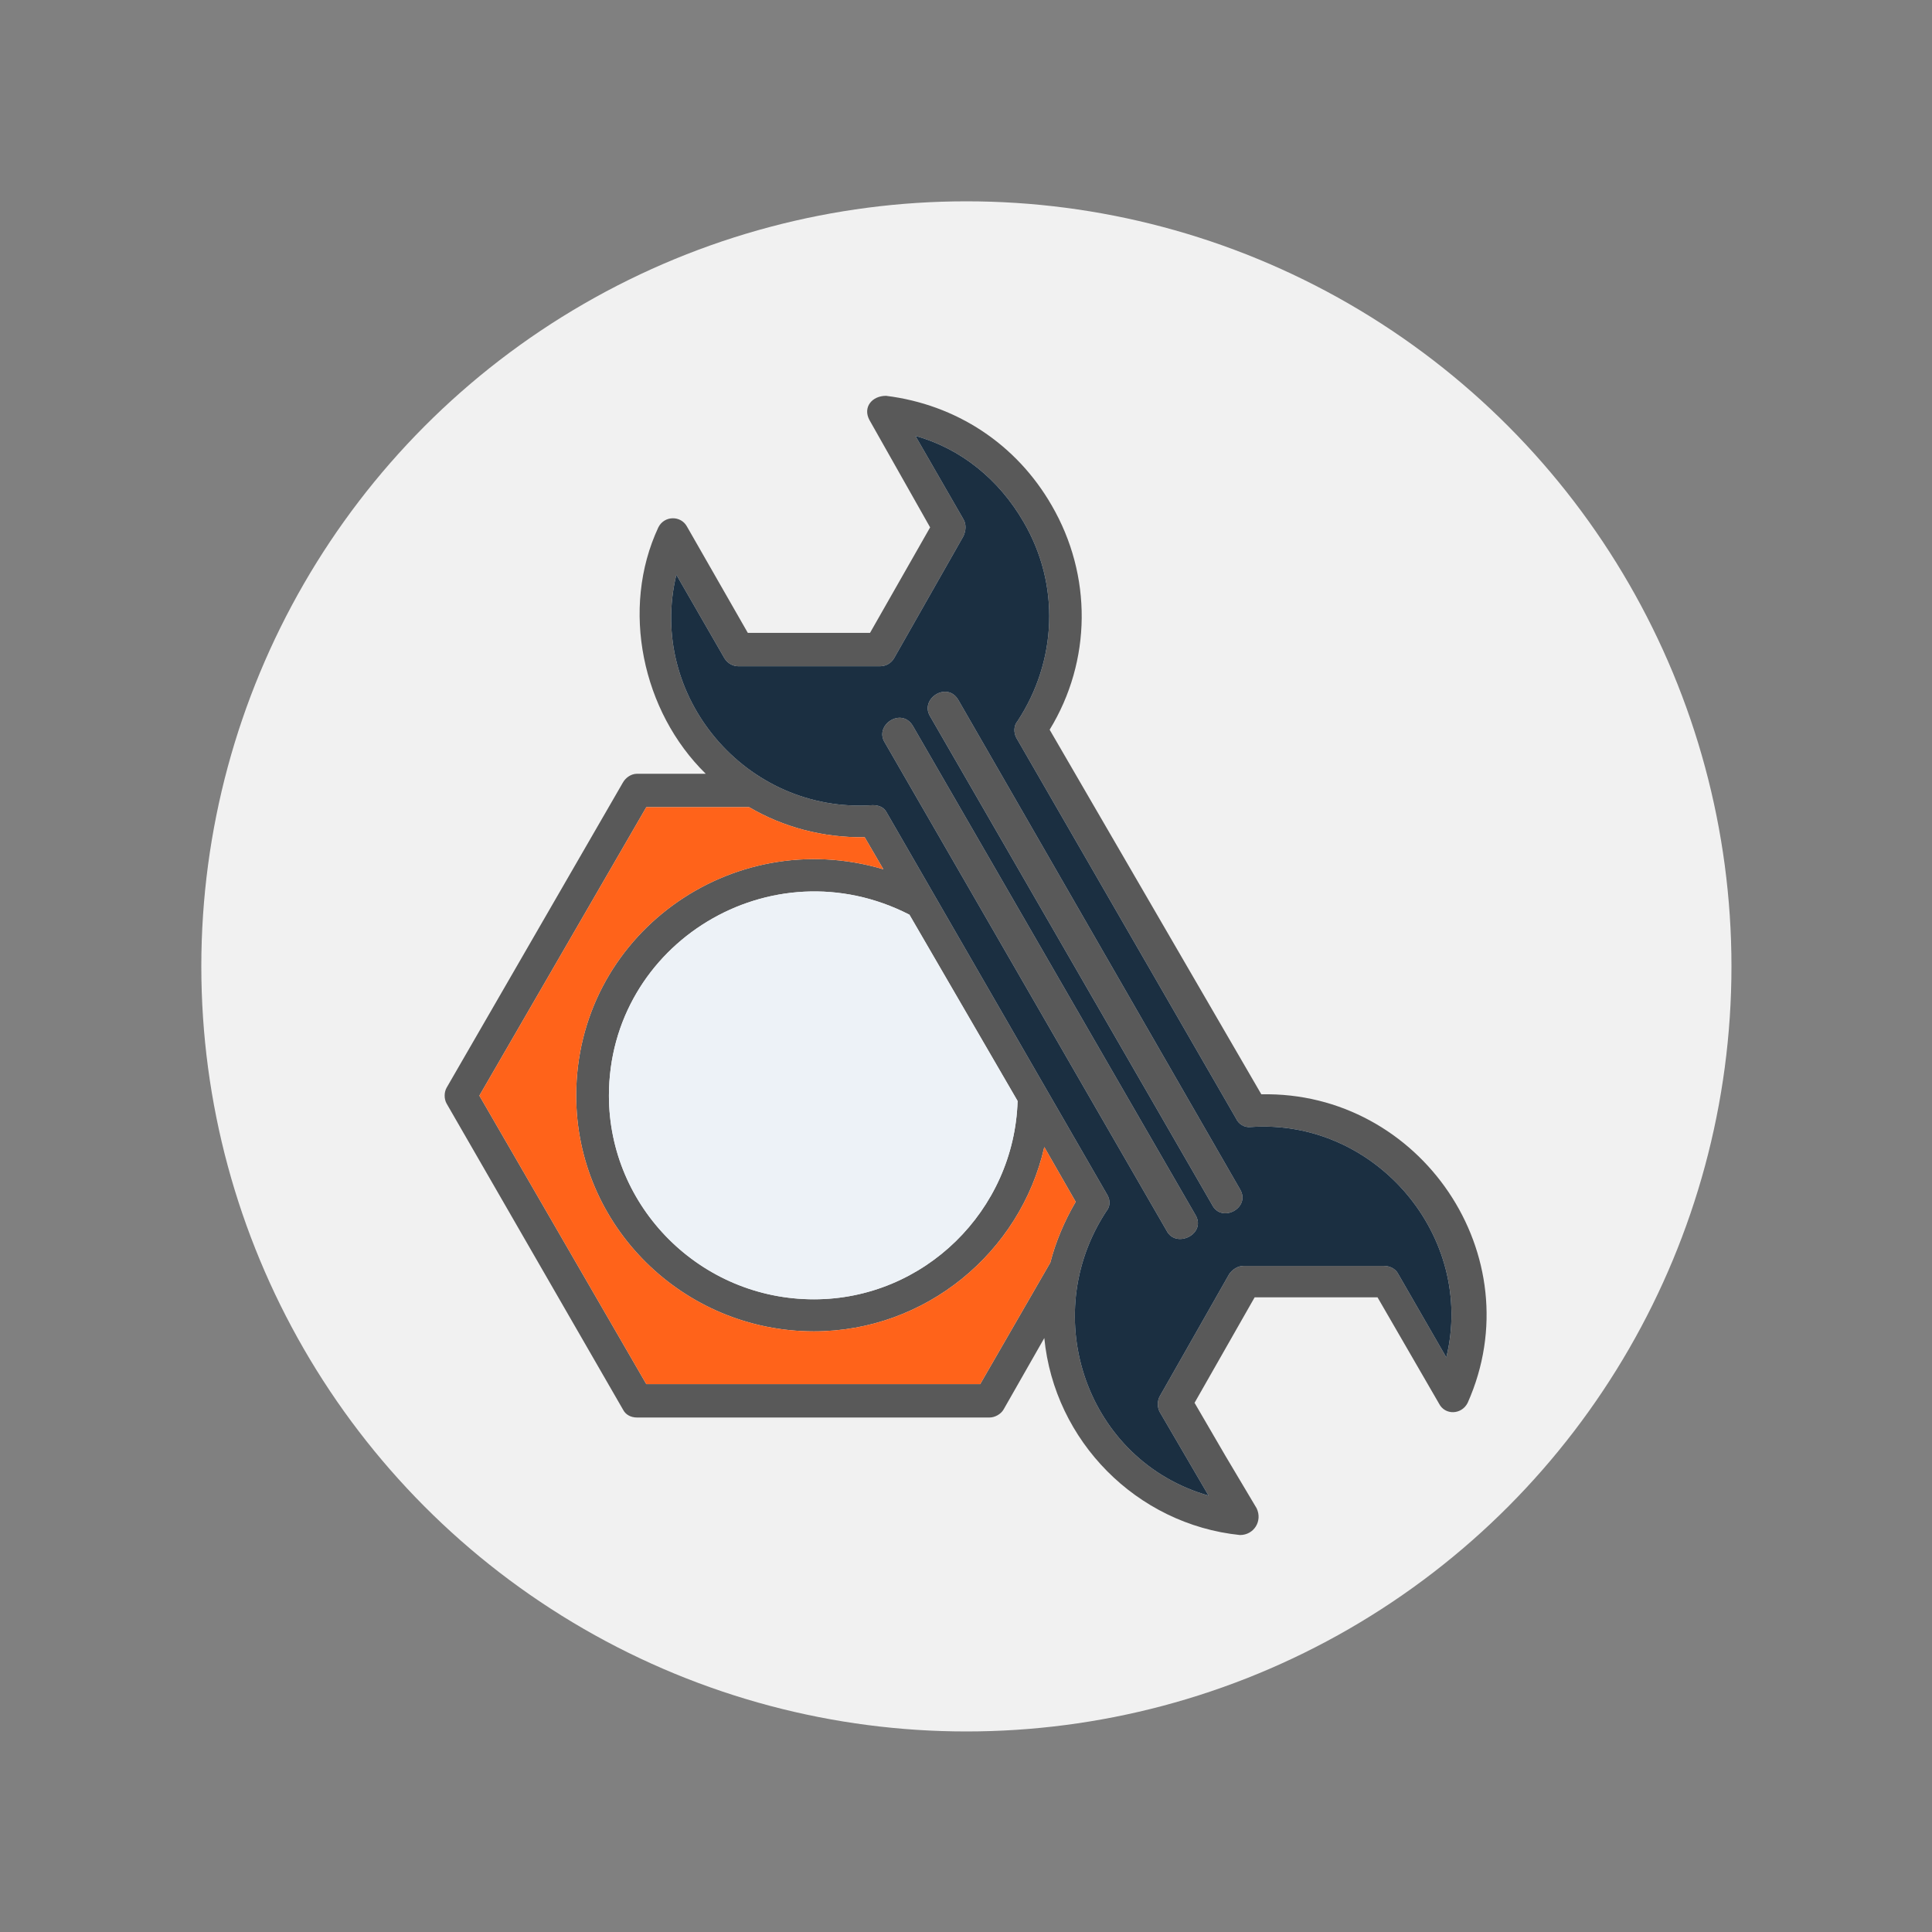
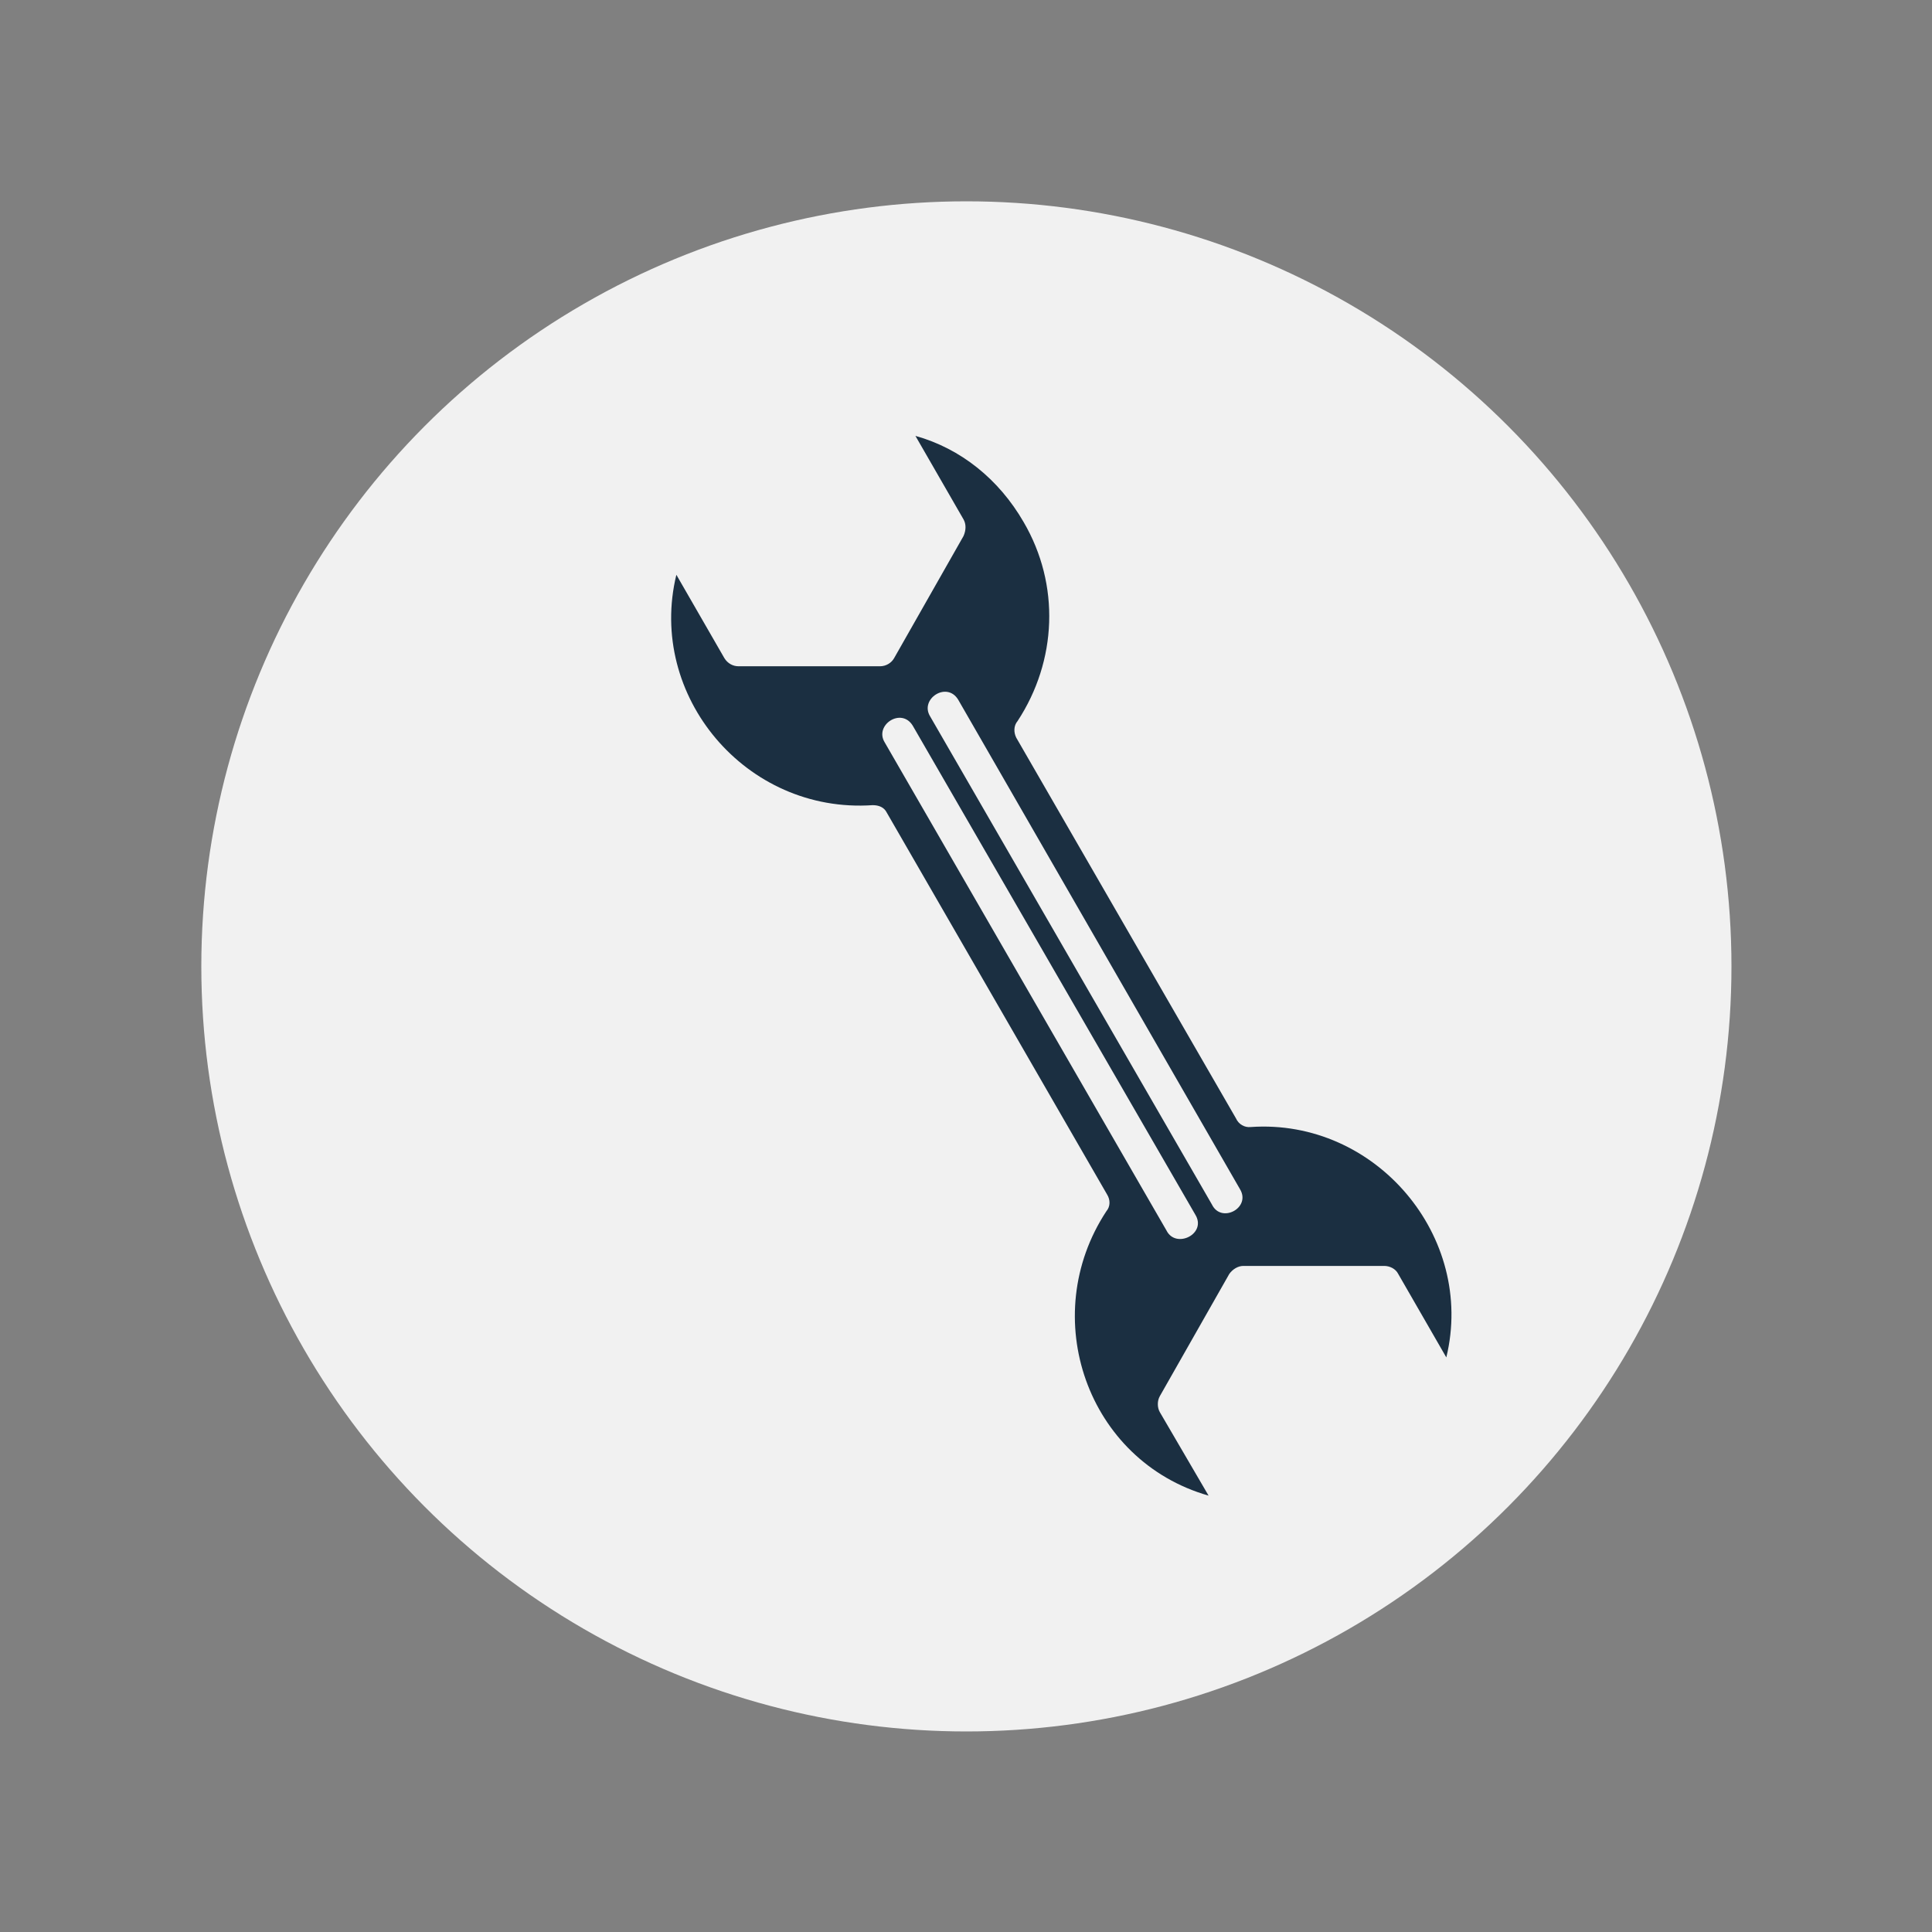
<svg xmlns="http://www.w3.org/2000/svg" id="SvgjsSvg1001" width="288" height="288" version="1.1">
  <rect width="100%" height="100%" fill="#808080" stroke="none" />
  <circle id="SvgjsCircle1015" r="144" cx="144" cy="144" transform="matrix(0.792,0,0,0.792,30.01,30.01)" fill="#f1f1f1" />
  <defs id="SvgjsDefs1002" />
  <g id="SvgjsG1008" transform="matrix(0.59,0,0,0.59,59.017,59.005)">
    <svg fill-rule="evenodd" clip-rule="evenodd" image-rendering="optimizeQuality" shape-rendering="geometricPrecision" text-rendering="geometricPrecision" viewBox="0 0 1707 1707" width="288" height="288">
-       <path fill="#595959" d="M889 1530l-528 0c-9,0 -17,-4 -21,-12l-264 -458c-4,-7 -4,-17 0,-24l264 -457c4,-7 12,-13 21,-13l103 0c-95,-93 -128,-247 -71,-369 9,-18 34,-18 43,-1l91 159 183 0 90 -158 -91 -161c-10,-19 4,-36 25,-36 105,13 195,72 248,164 61,105 60,233 -3,336l317 546c238,-5 407,242 309,462 -9,18 -34,19 -43,1l-92 -159 -184 0 -90 158 46 79 47 79c9,19 -4,40 -25,40 -155,-16 -278,-141 -293,-295l-61 107c-4,7 -13,12 -21,12zm-263 -129c-196,0 -356,-158 -356,-353 0,-239 231,-407 460,-339l-28 -48c-62,1 -122,-15 -173,-45l-154 0 -250 432 250 432 500 0 105 -182c8,-31 21,-62 38,-91l-47 -82c-36,158 -178,276 -345,276zm143 -624c-207,-106 -450,43 -450,271 0,167 137,305 307,305 165,0 300,-133 305,-297l-162 -279zm385 473l-422 -731c-16,-26 25,-53 42,-25l423 732c18,29 -29,52 -43,24zm68 -39l-422 -731c-16,-26 25,-53 42,-25l422 733c17,28 -28,52 -42,23zm-508 -598c9,0 17,3 21,11l330 572c5,8 5,18 -1,25 -104,158 -29,374 153,426l-73 -125c-4,-7 -4,-17 0,-24l104 -183c5,-7 13,-12 21,-12l211 0c8,0 17,4 21,12l72 125c44,-181 -106,-358 -293,-345 -9,1 -18,-4 -22,-13l-329 -570c-4,-8 -4,-18 2,-25 59,-90 64,-204 9,-298 -37,-64 -94,-110 -162,-129l72 125c4,7 4,16 0,25l-104 183c-4,7 -12,12 -21,12l-212 0c-8,0 -16,-4 -21,-12l-72 -125c-44,181 104,358 294,345z" class="color4d4d4d svgShape" />
      <path fill="#1b2f41" d="M842 455l422 733c17,28 -28,52 -42,23l-422 -731c-16,-26 25,-53 42,-25zm-68 39l423 732c18,29 -29,52 -43,24l-422 -731c-16,-26 25,-53 42,-25zm-39 130l330 572c5,8 5,18 -1,25 -104,158 -29,374 153,426l-73 -125c-4,-7 -4,-17 0,-24l104 -183c5,-7 13,-12 21,-12l211 0c8,0 17,4 21,12l72 125c44,-181 -106,-358 -293,-345 -9,1 -18,-4 -22,-13l-329 -570c-4,-8 -4,-18 2,-25 59,-90 64,-204 9,-298 -37,-64 -94,-110 -162,-129l72 125c4,7 4,16 0,25l-104 183c-4,7 -12,12 -21,12l-212 0c-8,0 -16,-4 -21,-12l-72 -125c-44,181 104,358 294,345 9,0 17,3 21,11z" class="colord9f2f2 svgShape" />
-       <path fill="#edf2f7" d="M931 1056l-162 -279c-207,-106 -450,43 -450,271 0,167 137,305 307,305 165,0 300,-133 305,-297z" class="colorf1f1f1 svgShape" />
-       <path fill="#ff631a" d="M270 1048c0,-239 231,-407 460,-339l-28 -48c-62,1 -122,-15 -173,-45l-154 0 -250 432 250 432 500 0 105 -182c8,-31 21,-62 38,-91l-47 -82c-36,158 -178,276 -345,276 -196,0 -356,-158 -356,-353z" class="color99a4ac svgShape" />
    </svg>
  </g>
</svg>